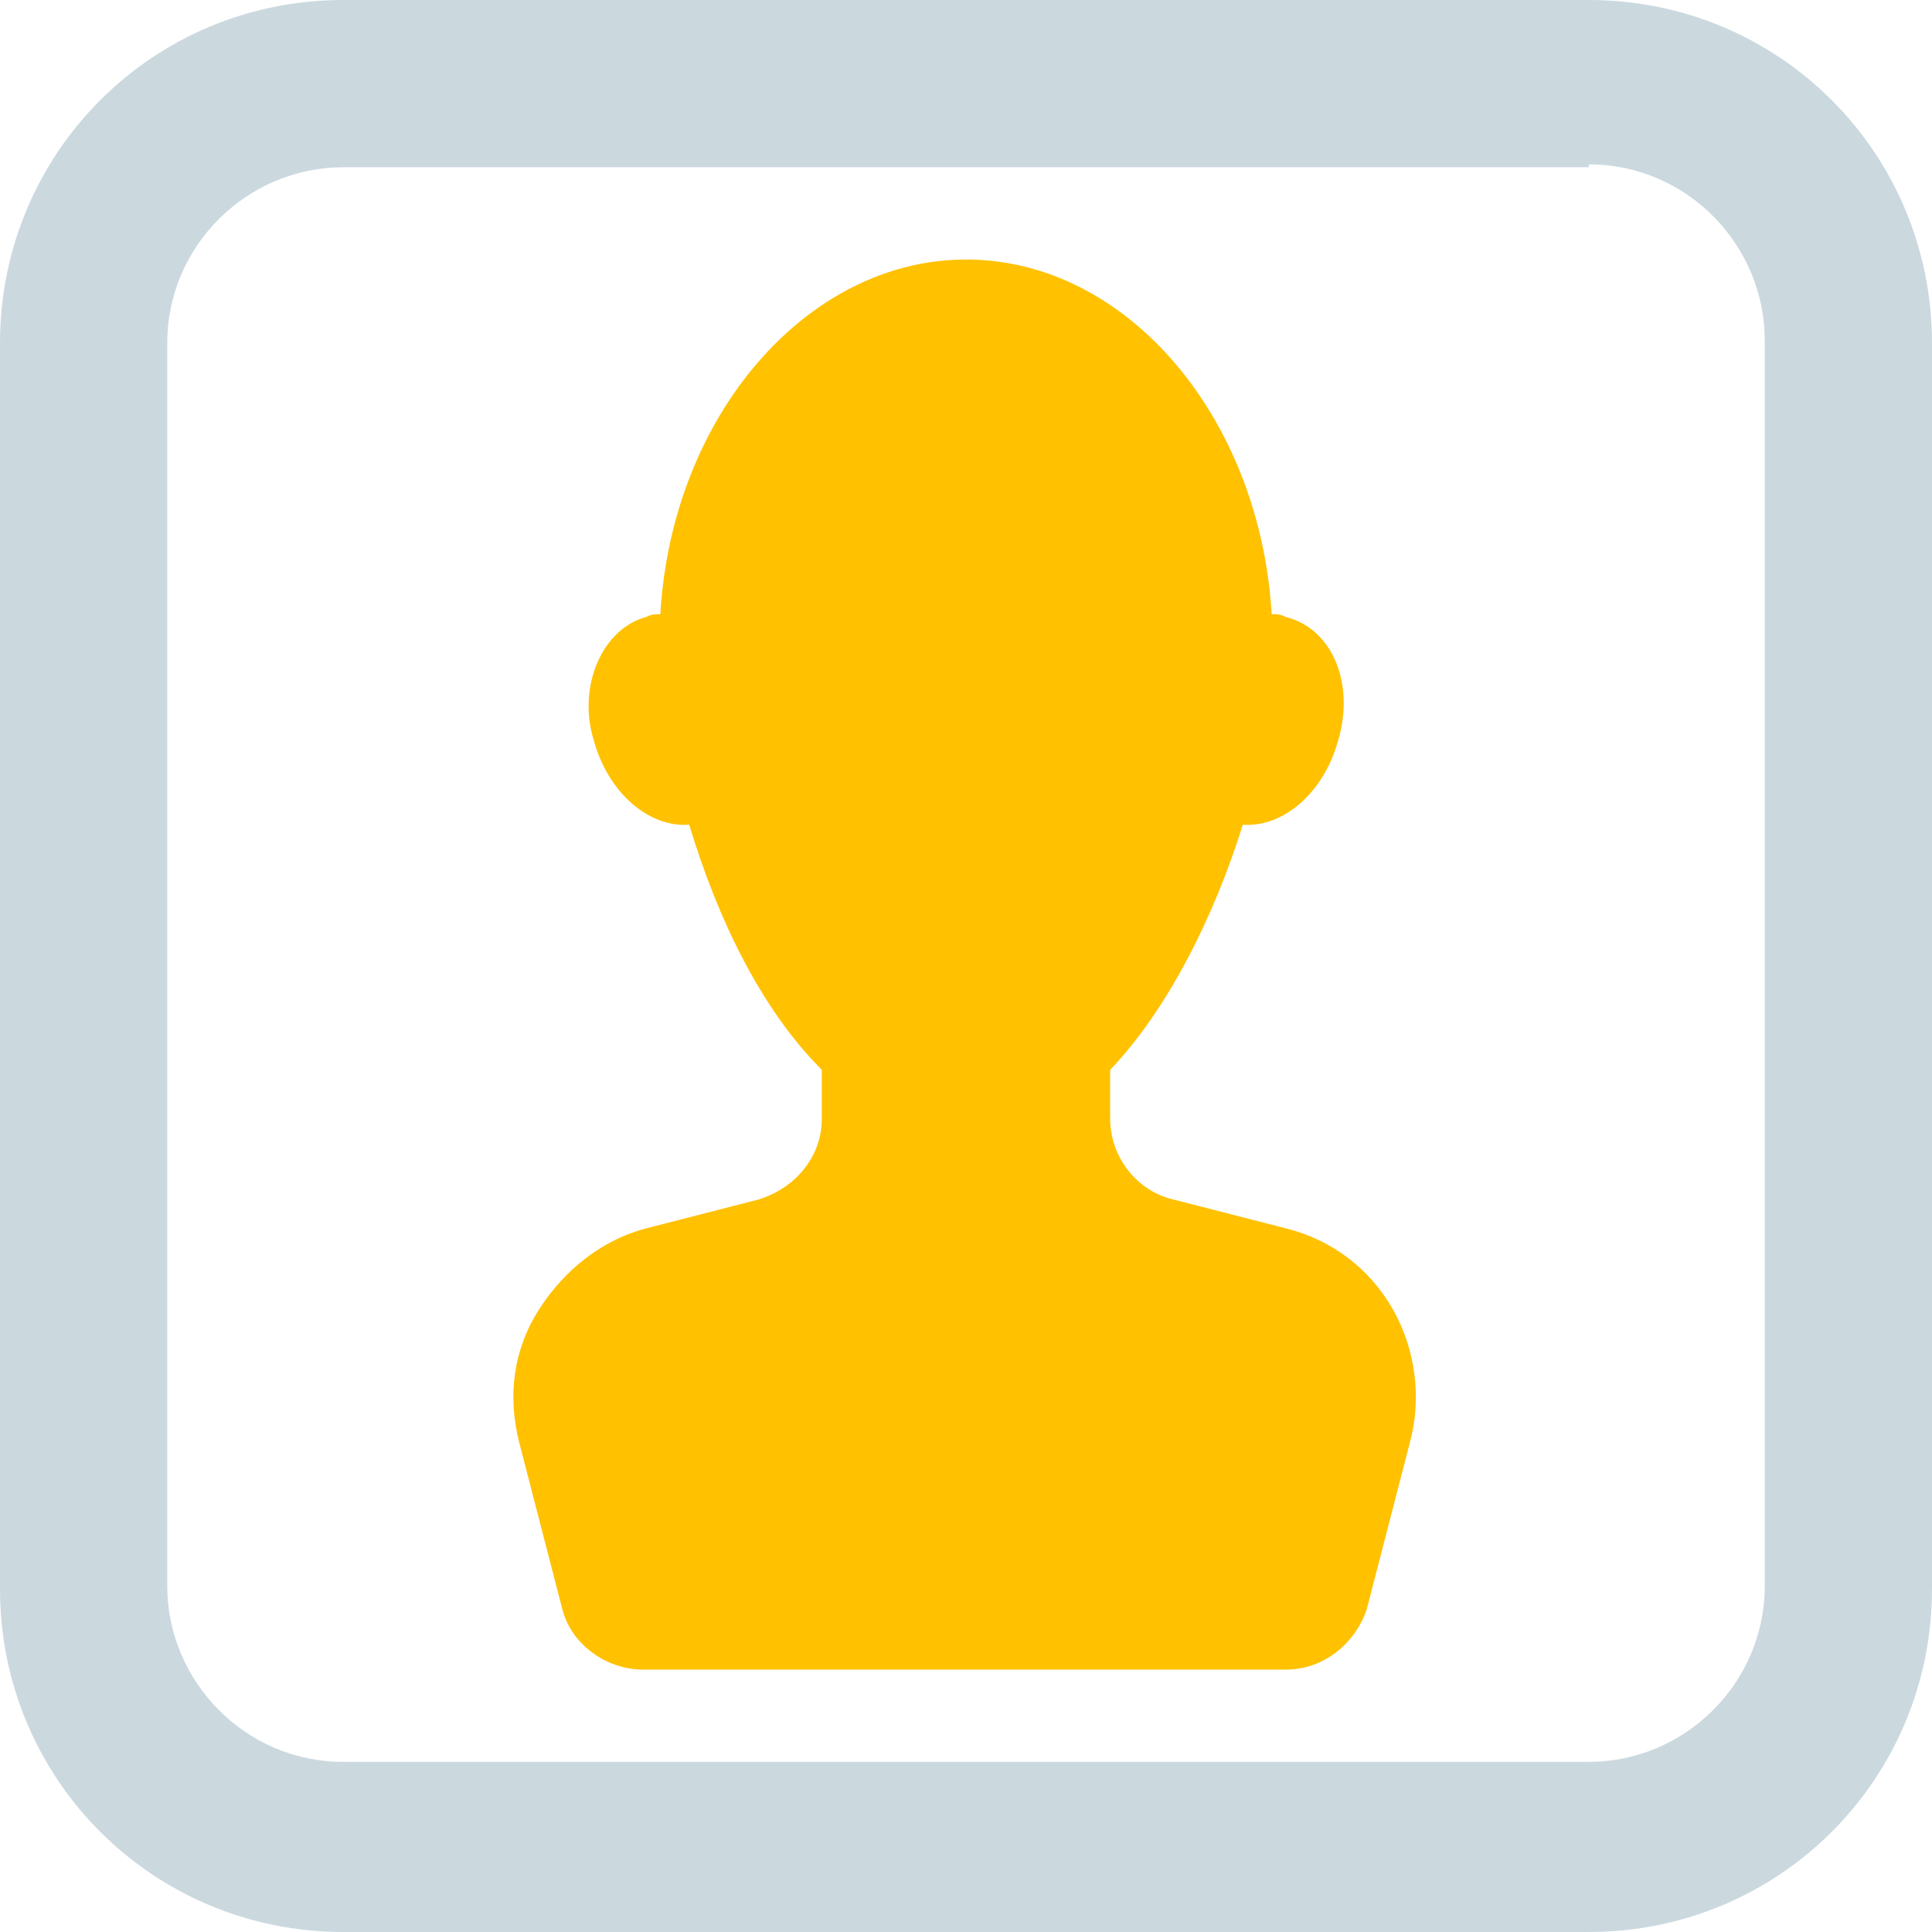
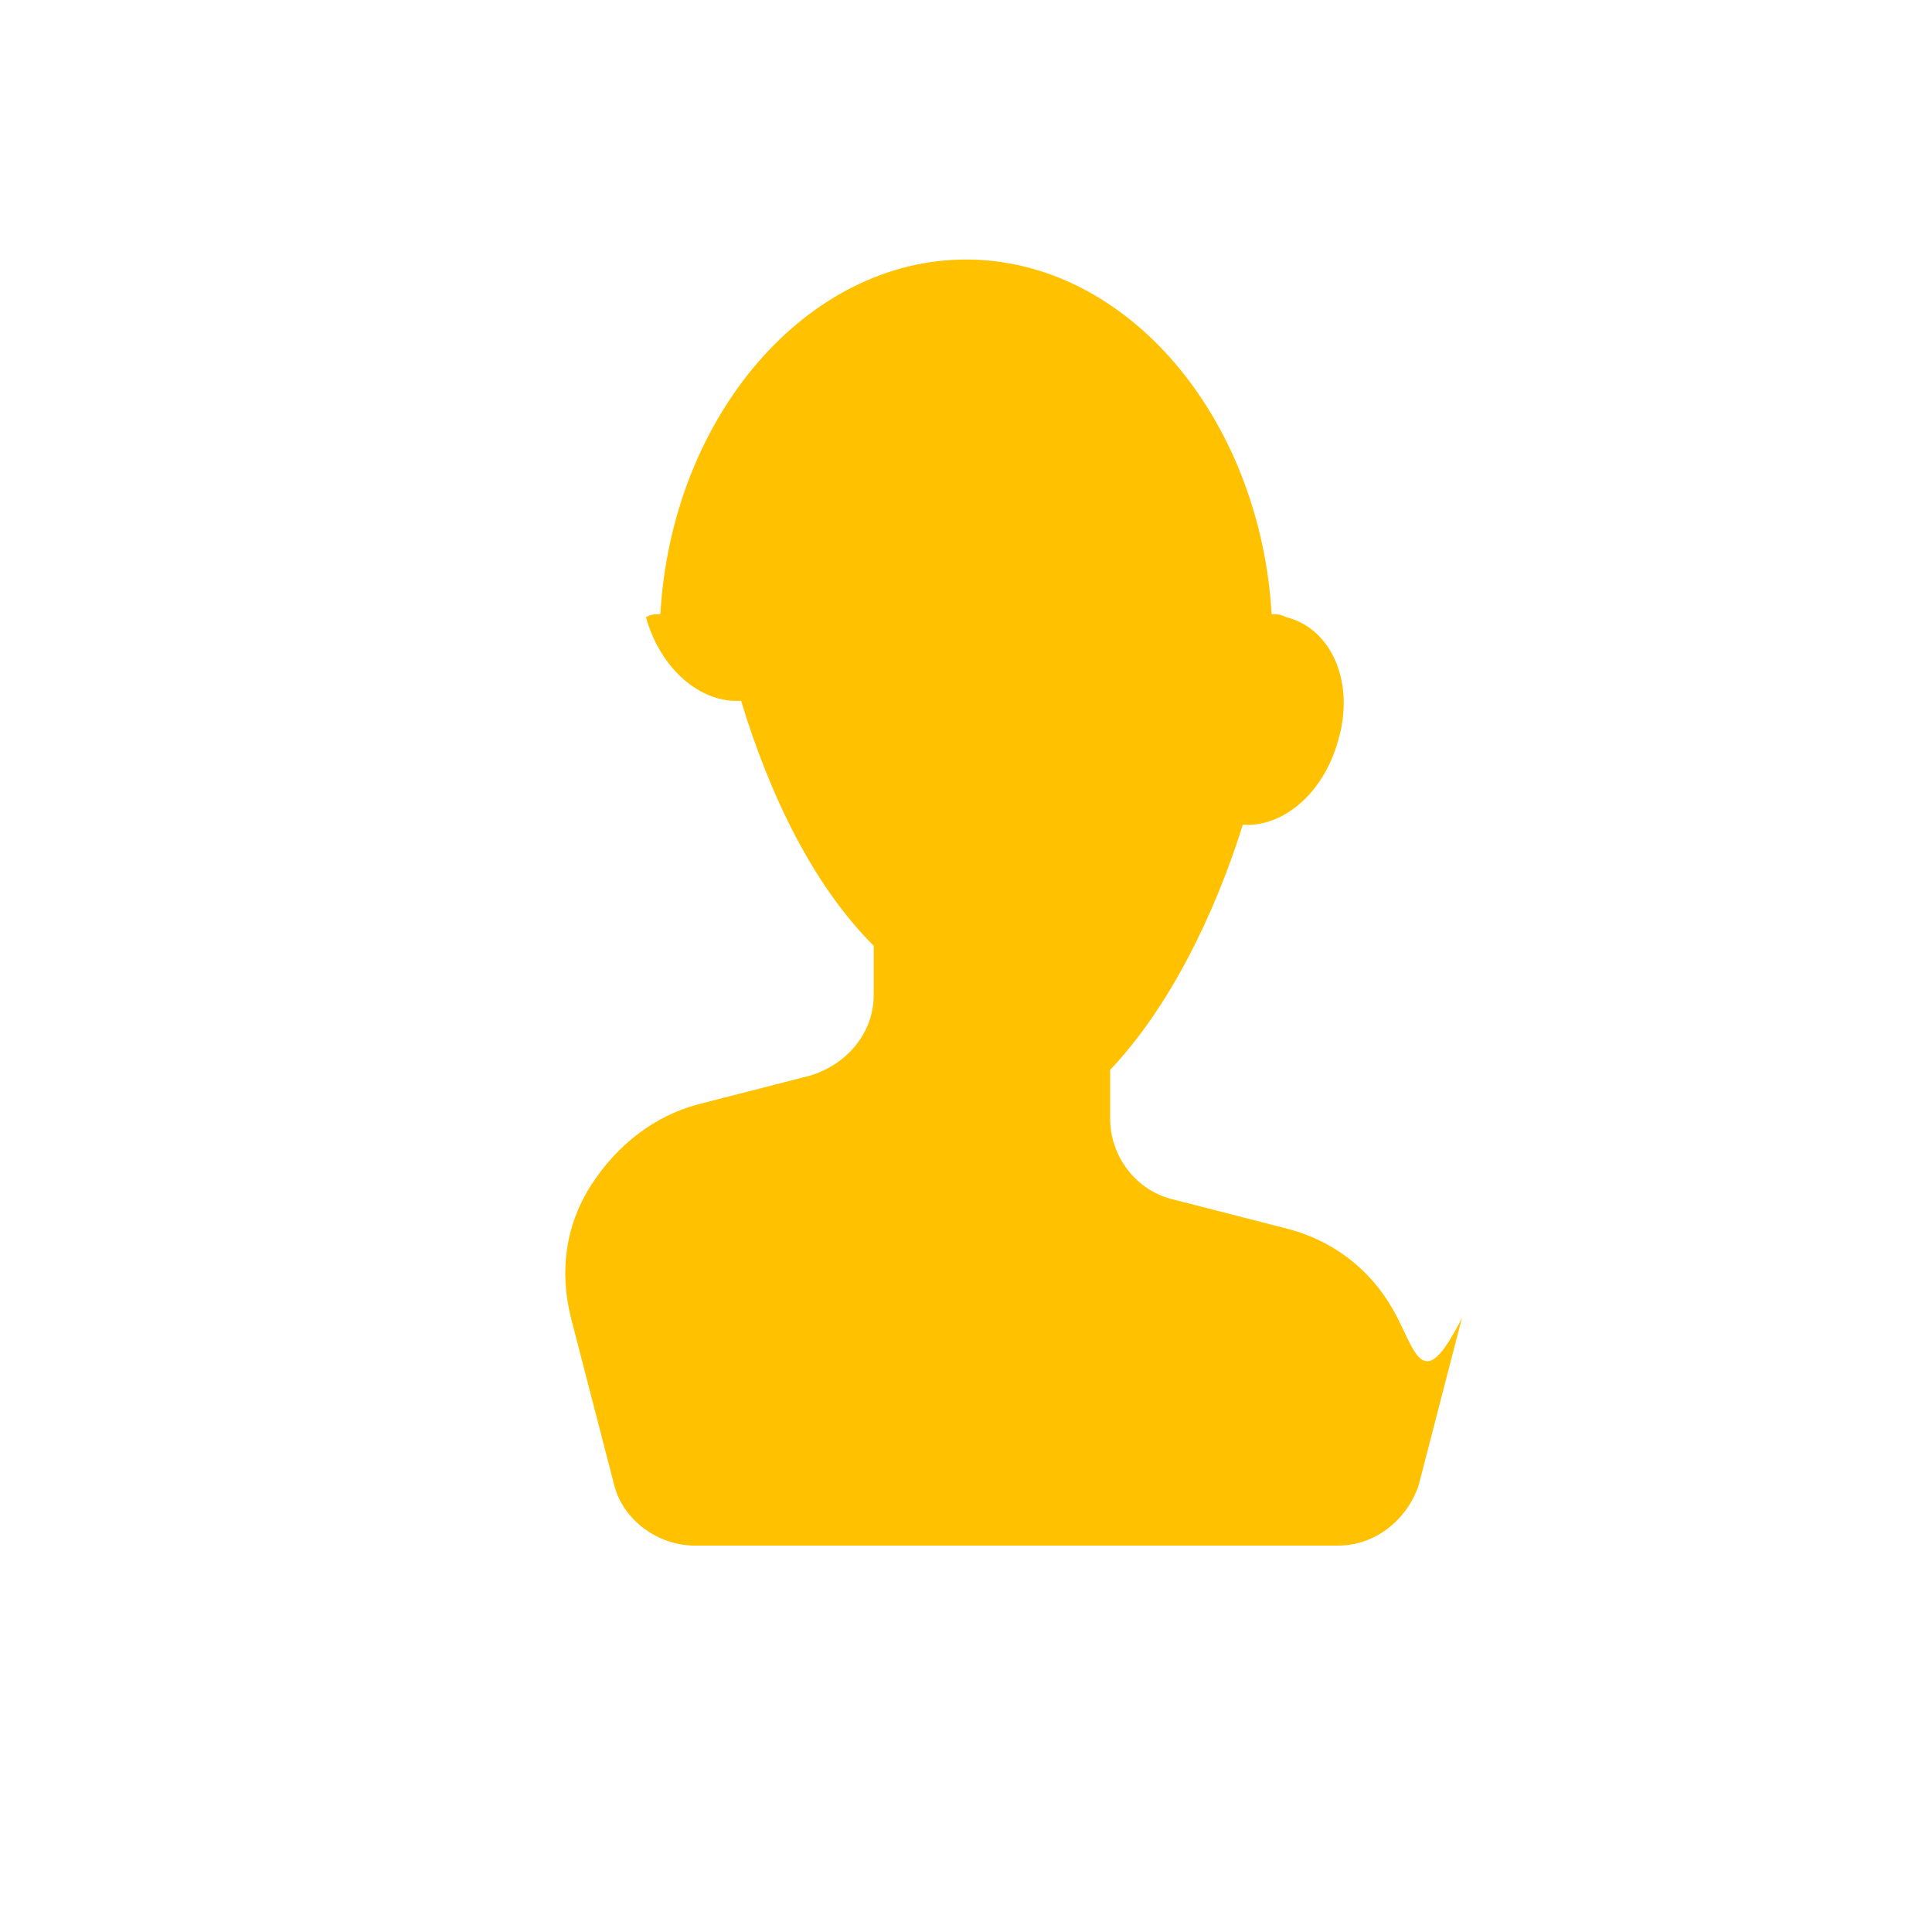
<svg xmlns="http://www.w3.org/2000/svg" version="1.1" id="Layer_1" x="0px" y="0px" viewBox="0 0 67 67" style="enable-background:new 0 0 67 67;" xml:space="preserve">
  <style type="text/css">
	.st0{fill:#FFC100;}
	.st1{fill:#CBD9DF;}
</style>
-   <path class="st0" d="M48.3,45.4c-0.8-1.4-2.1-2.4-3.7-2.8l-3.9-1c-1.3-0.3-2.2-1.5-2.2-2.8v-1.7c2-2.1,3.6-5.3,4.6-8.5  c1.4,0.1,2.8-1.1,3.3-2.9c0.6-2-0.2-3.9-1.8-4.3c-0.2-0.1-0.3-0.1-0.5-0.1c-0.4-6.8-5-12.3-10.6-12.3c-5.5,0-10.2,5.4-10.6,12.3  c-0.2,0-0.3,0-0.5,0.1c-1.5,0.4-2.4,2.4-1.8,4.3c0.5,1.8,1.9,3,3.3,2.9c1,3.3,2.5,6.4,4.6,8.5v1.7c0,1.3-0.9,2.4-2.2,2.8l-3.9,1  c-1.5,0.4-2.8,1.4-3.7,2.8s-1.1,3-0.7,4.6l1.5,5.8c0.3,1.2,1.5,2.1,2.8,2.1h22.3c1.3,0,2.4-0.9,2.8-2.1l1.5-5.8  C49.3,48.5,49.1,46.8,48.3,45.4z" />
+   <path class="st0" d="M48.3,45.4c-0.8-1.4-2.1-2.4-3.7-2.8l-3.9-1c-1.3-0.3-2.2-1.5-2.2-2.8v-1.7c2-2.1,3.6-5.3,4.6-8.5  c1.4,0.1,2.8-1.1,3.3-2.9c0.6-2-0.2-3.9-1.8-4.3c-0.2-0.1-0.3-0.1-0.5-0.1c-0.4-6.8-5-12.3-10.6-12.3c-5.5,0-10.2,5.4-10.6,12.3  c-0.2,0-0.3,0-0.5,0.1c0.5,1.8,1.9,3,3.3,2.9c1,3.3,2.5,6.4,4.6,8.5v1.7c0,1.3-0.9,2.4-2.2,2.8l-3.9,1  c-1.5,0.4-2.8,1.4-3.7,2.8s-1.1,3-0.7,4.6l1.5,5.8c0.3,1.2,1.5,2.1,2.8,2.1h22.3c1.3,0,2.4-0.9,2.8-2.1l1.5-5.8  C49.3,48.5,49.1,46.8,48.3,45.4z" />
  <g>
-     <path class="st1" d="M55.1,5.7c3.4,0,6.1,2.8,6.1,6.1v43.2c0,3.4-2.8,6.1-6.1,6.1H11.9c-3.4,0-6.1-2.8-6.1-6.1V11.9   c0-3.4,2.8-6.1,6.1-6.1H55.1 M55.1,0H11.9C5.3,0,0,5.3,0,11.9v43.2C0,61.7,5.3,67,11.9,67h43.2C61.7,67,67,61.7,67,55.1V11.9   C67,5.3,61.7,0,55.1,0L55.1,0z" />
-   </g>
+     </g>
</svg>